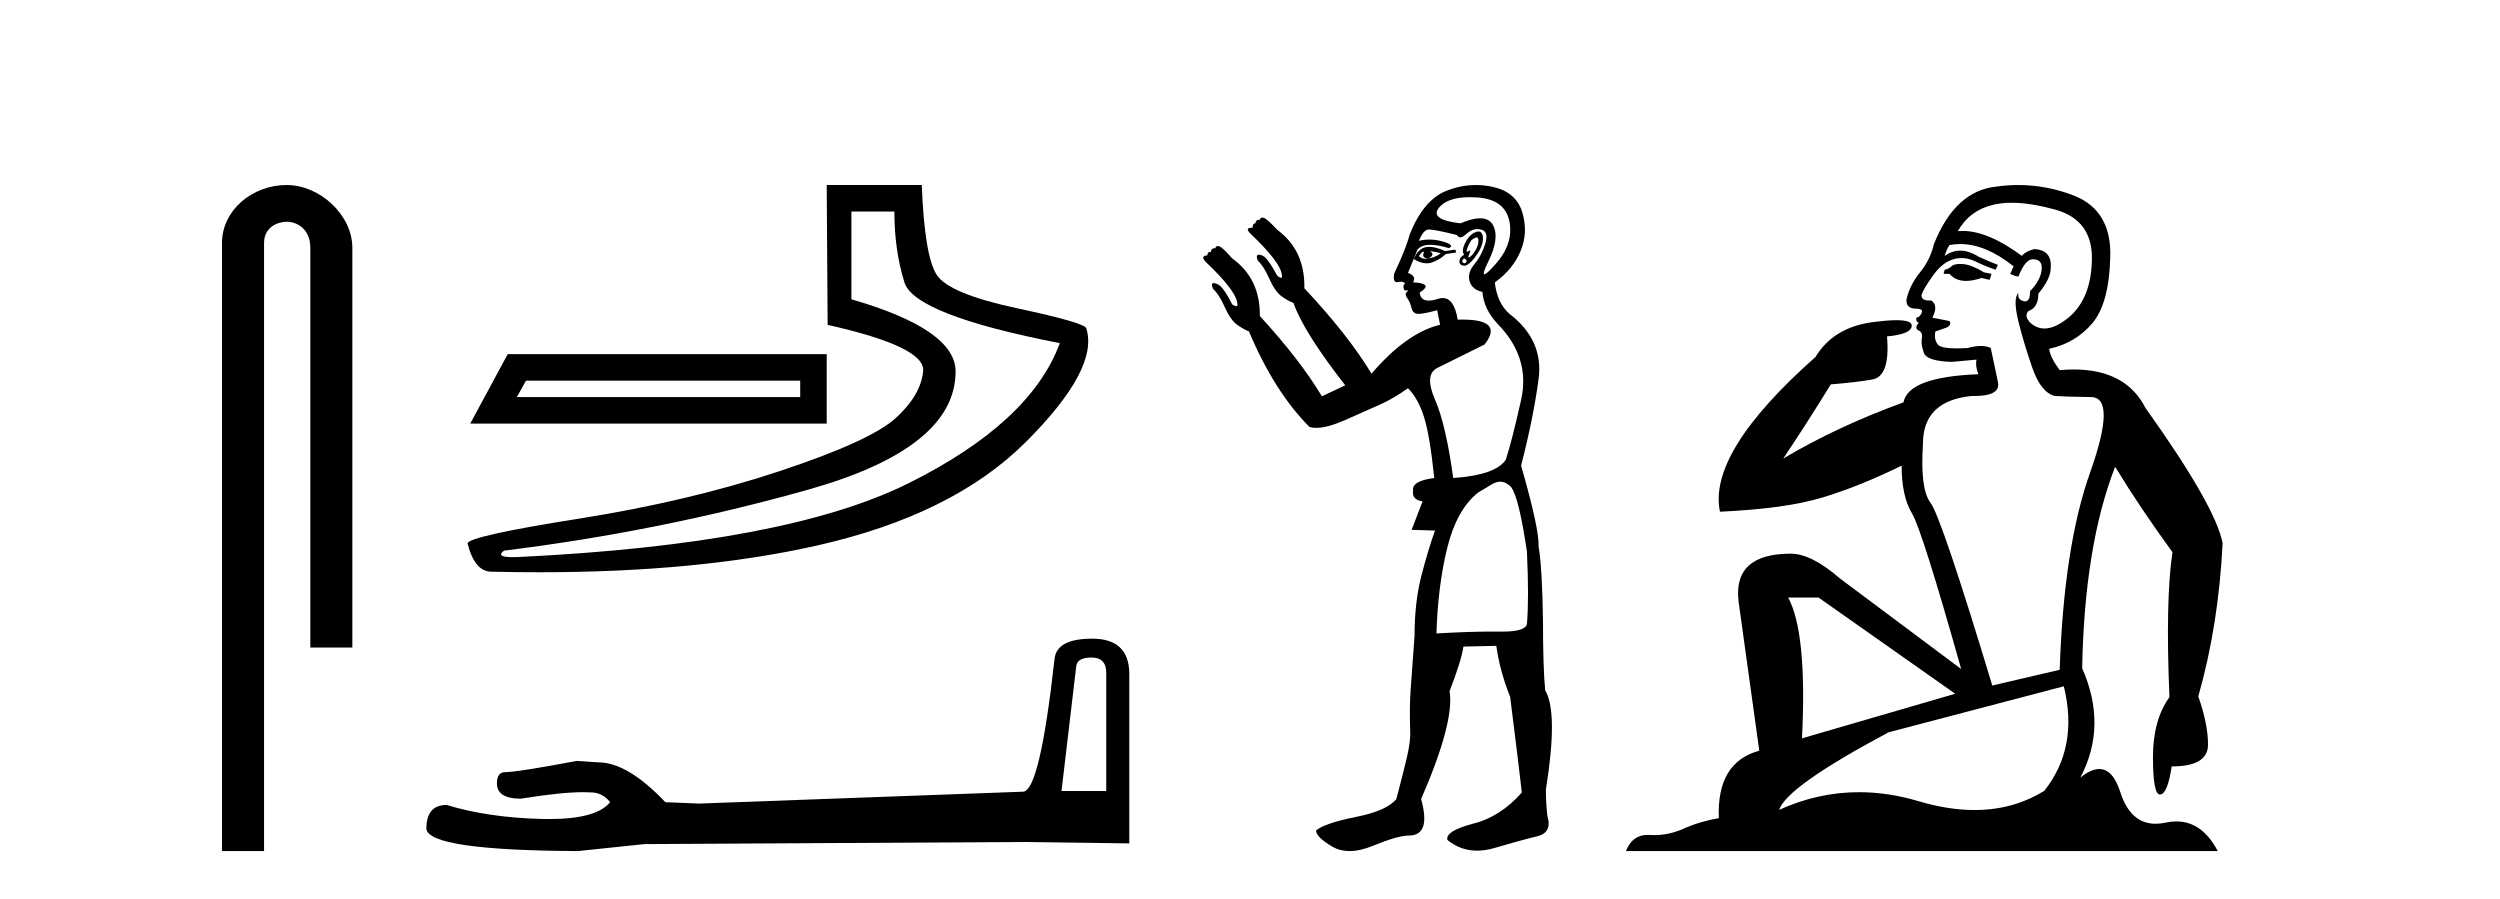
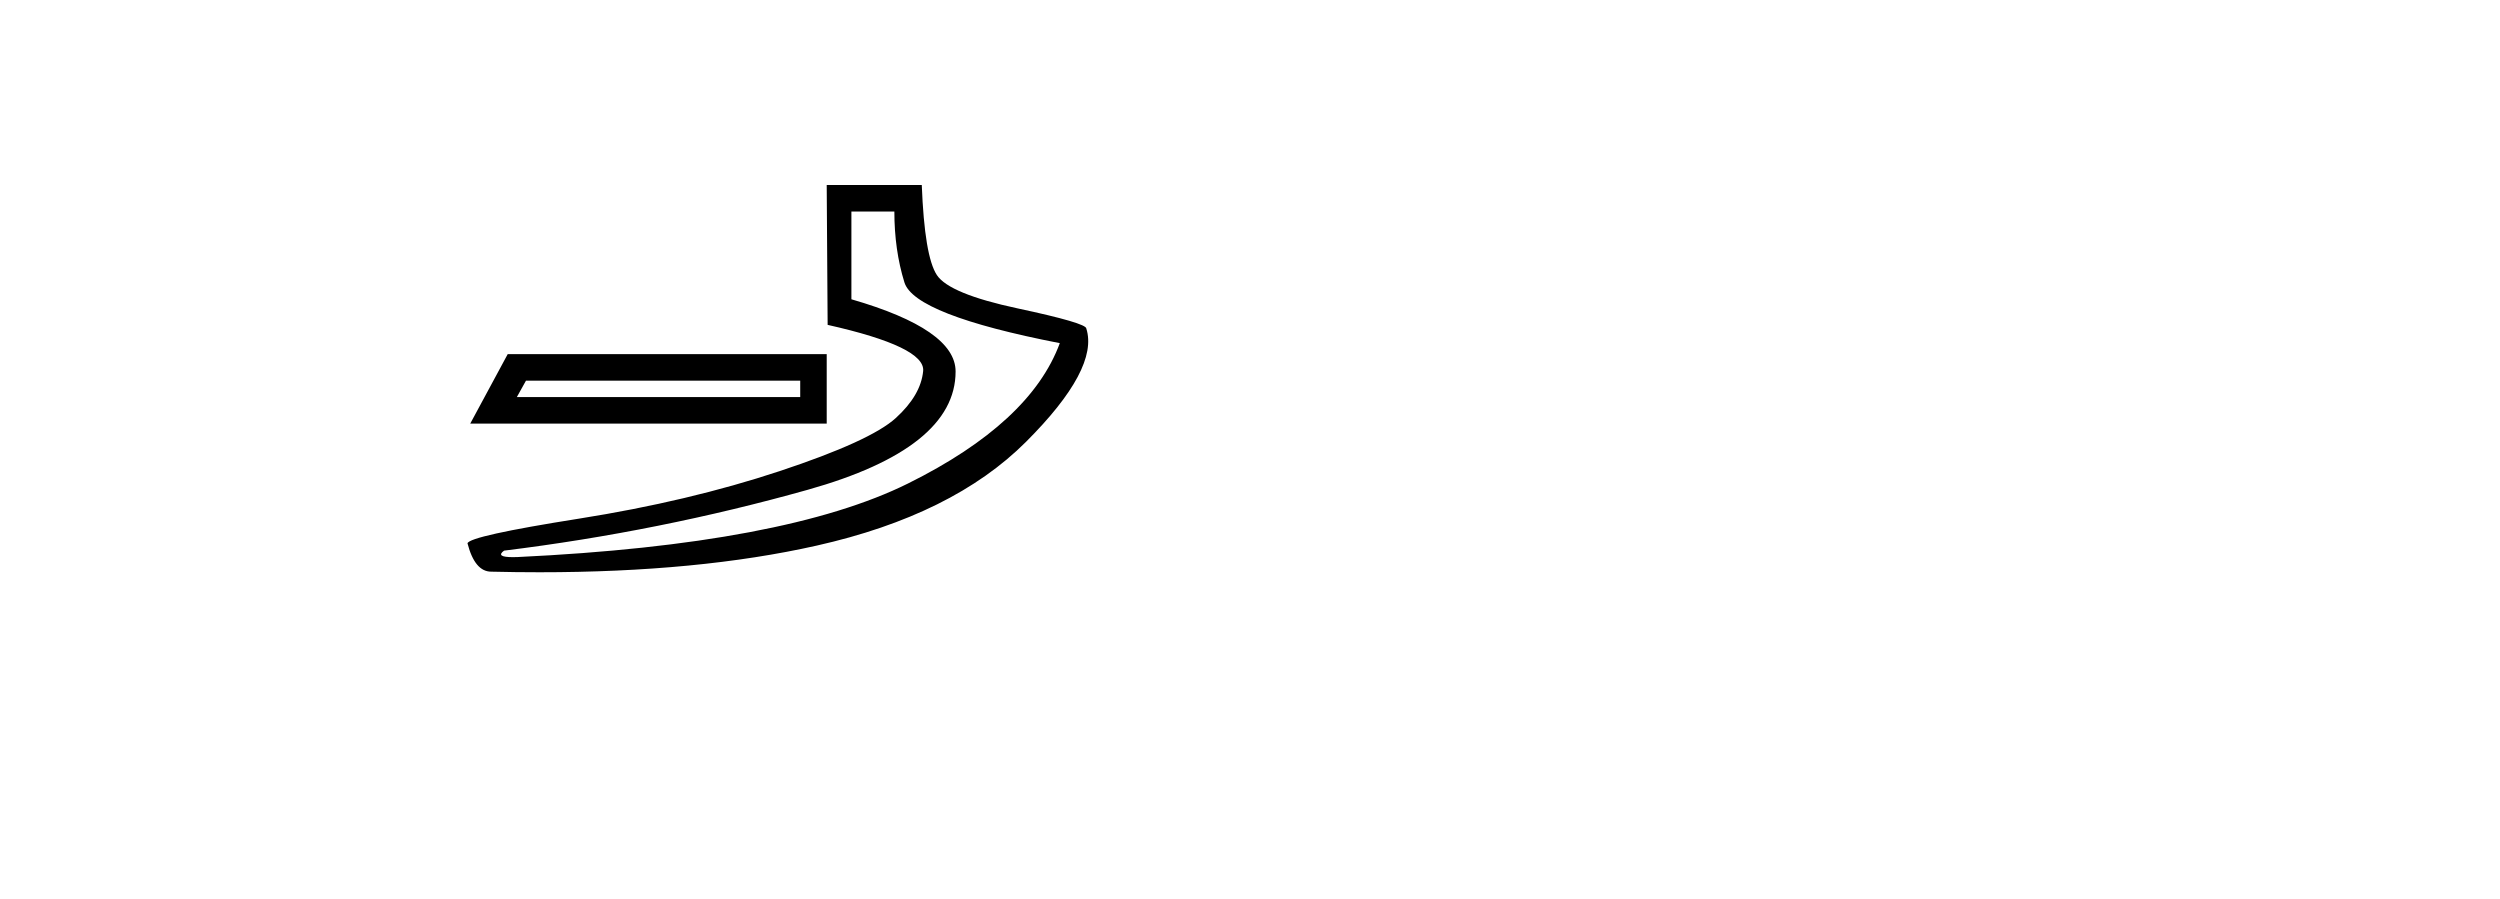
<svg xmlns="http://www.w3.org/2000/svg" width="114.0" height="41.0">
-   <path d="M 13.069 8.437 C 11.5 8.437 10.124 9.591 10.124 11.072 L 10.124 38.809 L 12.041 38.809 L 12.041 11.072 C 12.041 10.346 12.68 10.111 13.081 10.111 C 13.502 10.111 14.151 10.406 14.151 11.296 L 14.151 29.526 L 16.067 29.526 L 16.067 11.296 C 16.067 9.813 14.598 8.437 13.069 8.437 Z" style="fill:#000000;stroke:none" />
  <path d="M 36.49 17.357 L 36.49 18.107 L 23.568 18.107 L 23.985 17.357 ZM 23.152 16.148 L 21.443 19.316 L 37.698 19.316 L 37.698 16.148 ZM 40.783 9.646 Q 40.783 11.396 41.241 12.876 Q 41.7 14.356 48.327 15.648 Q 46.993 19.274 41.408 22.046 Q 35.823 24.817 23.61 25.401 Q 23.49 25.406 23.388 25.406 Q 22.577 25.406 22.985 25.109 Q 30.071 24.234 36.823 22.337 Q 43.575 20.441 43.575 16.94 Q 43.575 15.022 38.824 13.647 L 38.824 9.646 ZM 37.698 8.437 L 37.74 14.814 Q 42.2 15.814 42.096 16.919 Q 41.991 18.023 40.845 19.065 Q 39.699 20.108 35.552 21.483 Q 31.404 22.858 26.403 23.65 Q 21.401 24.442 21.318 24.776 Q 21.651 26.068 22.401 26.068 Q 23.522 26.095 24.602 26.095 Q 31.836 26.095 37.24 24.88 Q 43.45 23.484 46.785 20.149 Q 50.119 16.815 49.536 14.981 Q 49.536 14.731 46.41 14.064 Q 43.284 13.397 42.721 12.542 Q 42.158 11.688 42.033 8.437 Z" style="fill:#000000;stroke:none" />
-   <path d="M 49.775 29.983 Q 50.445 29.983 50.445 30.684 L 50.445 36.069 L 48.405 36.069 L 49.074 30.398 Q 49.106 29.983 49.775 29.983 ZM 49.807 29.123 Q 48.182 29.123 48.087 30.047 Q 47.418 36.069 46.653 36.101 L 31.869 36.643 L 30.339 36.579 Q 28.619 34.763 27.28 34.763 Q 26.802 34.731 26.293 34.699 Q 23.584 35.209 23.043 35.209 Q 22.66 35.209 22.66 35.719 Q 22.66 36.42 23.744 36.42 Q 25.604 36.123 26.597 36.123 Q 26.778 36.123 26.93 36.133 Q 27.471 36.133 27.822 36.579 Q 27.201 37.348 25.041 37.348 Q 24.875 37.348 24.699 37.344 Q 22.246 37.28 20.366 36.706 Q 19.442 36.706 19.442 37.79 Q 19.538 38.777 26.356 38.809 L 29.383 38.491 L 46.653 38.395 L 51.496 38.459 L 51.496 30.684 Q 51.464 29.123 49.807 29.123 Z" style="fill:#000000;stroke:none" />
-   <path d="M 67.334 10.829 Q 67.407 10.829 67.415 10.933 Q 67.432 11.149 67.299 11.382 Q 67.166 11.615 67.033 11.715 Q 66.993 11.745 66.974 11.745 Q 66.93 11.745 66.999 11.582 Q 67.069 11.419 67.025 11.419 Q 67.006 11.419 66.966 11.449 Q 66.922 11.482 66.9 11.482 Q 66.855 11.482 66.9 11.349 Q 66.966 11.149 67.099 10.95 Q 67.255 10.829 67.334 10.829 ZM 65.203 11.449 Q 65.469 11.482 65.702 11.548 Q 65.436 11.748 65.136 11.781 Q 65.06 11.8 64.992 11.8 Q 64.822 11.8 64.703 11.682 Q 64.82 11.478 64.911 11.478 Q 64.924 11.478 64.936 11.482 Q 64.803 11.781 65.136 11.781 Q 65.469 11.615 65.203 11.449 ZM 66.767 11.781 Q 66.933 11.881 66.85 11.964 Q 66.808 12.006 66.771 12.006 Q 66.733 12.006 66.7 11.964 Q 66.633 11.881 66.767 11.781 ZM 65.171 11.255 Q 65.06 11.255 64.97 11.282 Q 64.637 11.382 64.471 11.815 Q 64.785 12.008 65.056 12.008 Q 65.157 12.008 65.253 11.981 Q 65.602 11.881 65.935 11.582 L 66.401 11.515 L 66.367 11.382 L 65.901 11.449 Q 65.466 11.255 65.171 11.255 ZM 67.417 10.554 Q 67.333 10.554 67.216 10.617 Q 66.966 10.75 66.8 11.099 Q 66.633 11.449 66.767 11.615 Q 66.567 11.715 66.55 11.898 Q 66.534 12.081 66.733 12.114 Q 66.749 12.117 66.766 12.117 Q 66.957 12.117 67.232 11.765 Q 67.532 11.382 67.598 11.083 Q 67.665 10.783 67.565 10.633 Q 67.512 10.554 67.417 10.554 ZM 67.026 8.992 Q 67.18 8.992 67.349 9.003 Q 68.63 9.086 68.83 10.101 Q 69.029 11.116 68.181 12.064 Q 67.784 12.507 67.689 12.507 Q 67.581 12.507 67.865 11.931 Q 68.397 10.85 68.081 10.267 Q 67.911 9.954 67.494 9.954 Q 67.138 9.954 66.6 10.184 Q 65.169 10.018 65.619 9.469 Q 66.009 8.992 67.026 8.992 ZM 67.369 10.448 Q 67.449 10.448 67.532 10.467 Q 67.898 10.55 67.732 11.099 Q 67.565 11.648 67.232 12.048 Q 66.9 12.447 67.016 12.83 Q 67.133 13.212 67.598 13.312 Q 67.665 14.111 68.297 14.776 Q 69.795 16.307 69.362 18.237 Q 68.929 20.167 68.663 20.965 Q 68.197 21.664 66.267 21.797 Q 65.935 19.368 65.436 18.22 Q 64.936 17.072 65.552 16.773 Q 66.168 16.473 67.698 15.708 Q 68.581 14.573 66.686 14.573 Q 66.583 14.573 66.472 14.576 L 66.472 14.576 Q 66.309 13.59 65.787 13.59 Q 65.685 13.59 65.569 13.628 Q 65.324 13.708 65.151 13.708 Q 64.782 13.708 64.737 13.345 Q 65.136 13.079 64.953 12.979 Q 64.77 12.879 64.437 12.879 Q 64.604 12.58 64.204 12.447 L 64.637 11.382 Q 64.818 11.164 65.228 11.164 Q 65.569 11.164 66.068 11.316 Q 66.367 11.182 65.802 11.016 Q 65.487 10.924 65.183 10.924 Q 64.94 10.924 64.703 10.983 Q 64.903 10.484 65.136 10.467 Q 65.15 10.466 65.166 10.466 Q 65.432 10.466 66.434 10.717 Q 66.494 10.822 66.588 10.822 Q 66.702 10.822 66.866 10.667 Q 67.098 10.448 67.369 10.448 ZM 68.397 21.964 Q 68.663 21.964 68.896 22.196 Q 69.262 22.662 69.628 25.158 Q 69.728 27.288 69.628 28.452 Q 69.565 28.802 68.496 28.802 Q 68.448 28.802 68.397 28.802 Q 68.231 28.799 68.053 28.799 Q 66.985 28.799 65.502 28.885 Q 65.569 26.689 66.001 24.958 Q 66.434 23.228 67.399 22.463 Q 67.465 22.429 67.898 22.163 Q 68.197 21.964 68.397 21.964 ZM 67.302 8.437 Q 66.623 8.437 65.951 8.703 Q 64.903 9.119 64.271 10.717 Q 64.138 11.282 63.572 12.48 Q 63.512 12.868 63.694 12.868 Q 63.714 12.868 63.739 12.863 Q 63.816 12.846 63.879 12.846 Q 64.005 12.846 64.071 12.913 Q 63.971 13.013 64.005 13.146 Q 64.031 13.252 64.101 13.252 Q 64.118 13.252 64.138 13.245 Q 64.171 13.237 64.189 13.237 Q 64.242 13.237 64.154 13.312 Q 64.038 13.412 64.171 13.595 Q 64.304 13.778 64.371 14.061 Q 64.43 14.314 64.69 14.314 Q 64.72 14.314 64.753 14.31 Q 65.07 14.277 65.535 14.144 L 65.668 14.809 Q 64.138 15.175 62.541 17.039 Q 61.476 15.275 59.479 13.146 Q 59.513 11.415 58.248 10.484 Q 57.782 9.985 57.633 9.935 Q 57.592 9.921 57.56 9.921 Q 57.474 9.921 57.45 10.018 Q 57.25 10.018 57.25 10.184 Q 57.117 10.184 57.117 10.384 Q 56.917 10.384 56.9 10.45 Q 56.884 10.517 57.017 10.65 Q 58.381 11.948 58.448 12.513 Q 58.486 12.666 58.415 12.666 Q 58.362 12.666 58.248 12.58 Q 57.782 11.715 57.549 11.648 Q 57.461 11.613 57.405 11.613 Q 57.252 11.613 57.35 11.881 Q 57.616 12.114 57.882 12.713 Q 58.148 13.312 58.464 13.528 Q 58.781 13.745 58.98 13.811 Q 59.446 15.142 61.343 17.571 L 60.278 18.07 Q 59.28 16.407 57.45 14.411 L 57.45 14.411 Q 57.471 12.704 56.185 11.781 Q 55.753 11.282 55.603 11.232 Q 55.562 11.219 55.53 11.219 Q 55.444 11.219 55.42 11.316 Q 55.22 11.316 55.22 11.482 Q 55.054 11.482 55.054 11.648 Q 54.887 11.648 54.871 11.731 Q 54.854 11.815 54.987 11.948 Q 56.351 13.245 56.418 13.811 Q 56.456 13.963 56.375 13.963 Q 56.313 13.963 56.185 13.878 Q 55.753 13.013 55.486 12.946 Q 55.398 12.911 55.344 12.911 Q 55.198 12.911 55.32 13.179 Q 55.586 13.412 55.852 14.011 Q 56.119 14.61 56.435 14.826 Q 56.751 15.042 56.95 15.109 Q 58.115 17.871 59.712 19.468 Q 59.849 19.511 60.022 19.511 Q 60.526 19.511 61.343 19.152 Q 62.441 18.669 62.99 18.42 Q 63.539 18.17 64.204 17.704 Q 64.67 18.17 64.936 19.019 Q 65.203 19.867 65.402 21.797 Q 64.371 21.93 64.437 22.363 Q 64.371 22.795 64.87 22.862 L 64.371 24.16 L 65.436 24.193 Q 65.103 25.125 64.803 26.306 Q 64.504 27.487 64.504 28.985 Q 64.371 30.748 64.321 31.513 Q 64.271 32.279 64.304 33.31 Q 64.337 33.776 64.138 34.608 Q 63.938 35.44 63.672 36.438 Q 63.239 36.971 61.825 37.253 Q 60.411 37.536 60.012 37.869 Q 60.012 38.168 60.744 38.601 Q 61.096 38.809 61.541 38.809 Q 62.021 38.809 62.607 38.568 Q 63.739 38.102 64.238 38.102 Q 65.269 38.102 64.803 36.438 Q 66.334 32.911 66.101 31.513 Q 66.633 30.149 66.733 29.484 L 68.231 29.45 Q 68.397 30.615 68.863 31.78 Q 69.262 34.941 69.395 36.139 Q 68.397 37.27 67.133 37.57 Q 65.901 37.902 66.001 38.302 Q 66.6 38.79 67.354 38.79 Q 67.732 38.79 68.147 38.668 Q 69.395 38.302 70.094 38.135 Q 70.793 37.969 70.56 37.203 Q 70.493 36.638 70.493 36.006 Q 71.059 32.478 70.46 31.48 Q 70.36 30.415 70.36 28.319 Q 70.327 25.923 70.161 24.925 Q 70.194 24.126 69.362 21.231 Q 69.928 19.035 70.161 17.272 Q 70.394 15.508 68.83 14.31 Q 68.264 13.811 68.164 12.879 Q 68.996 12.281 69.345 11.432 Q 69.695 10.583 69.412 9.668 Q 69.129 8.753 68.064 8.52 Q 67.682 8.437 67.302 8.437 Z" style="fill:#000000;stroke:none" />
-   <path d="M 89.376 12.036 Q 89.122 12.036 89.003 12.129 Q 88.866 12.266 88.678 12.3 L 88.627 12.488 L 88.9 12.488 Q 89.17 12.81 89.649 12.81 Q 89.957 12.81 90.352 12.676 L 90.728 12.761 L 90.813 12.488 L 90.472 12.419 Q 89.908 12.078 89.532 12.044 Q 89.449 12.036 89.376 12.036 ZM 91.735 9.246 Q 92.574 9.246 93.683 9.55 Q 95.425 10.011 95.391 11.839 Q 95.357 13.649 94.298 14.503 Q 93.704 14.98 93.227 14.98 Q 92.867 14.98 92.573 14.708 Q 92.282 14.401 92.504 14.179 Q 92.949 14.025 92.949 13.393 Q 93.512 12.71 93.512 12.232 Q 93.581 11.395 92.761 11.36 Q 92.385 11.446 92.197 11.668 Q 90.654 10.53 89.495 10.53 Q 89.384 10.53 89.276 10.541 L 89.276 10.541 Q 89.806 9.601 90.865 9.345 Q 91.256 9.246 91.735 9.246 ZM 89.382 11.128 Q 90.549 11.128 91.821 12.146 L 91.667 12.488 Q 91.907 12.607 92.043 12.607 Q 92.351 11.822 92.692 11.822 Q 93.136 11.822 93.102 12.266 Q 93.068 12.761 92.573 13.274 Q 92.573 13.743 92.345 13.743 Q 92.316 13.743 92.282 13.735 Q 91.975 13.649 92.043 13.359 L 92.043 13.359 Q 91.787 13.581 92.026 14.606 Q 92.282 15.648 92.675 16.775 Q 93.068 17.902 93.7 18.056 Q 94.195 18.09 95.357 18.107 Q 96.518 18.124 95.323 21.506 Q 94.11 24.888 93.922 30.542 L 90.848 31.26 Q 88.525 23.573 88.029 22.924 Q 87.551 22.292 87.688 20.225 Q 87.688 18.278 89.908 18.056 Q 89.972 18.058 90.033 18.058 Q 91.25 18.058 91.104 17.407 Q 90.967 16.741 90.779 15.87 Q 90.591 15.776 90.327 15.776 Q 90.062 15.776 89.72 15.87 Q 89.447 15.886 89.228 15.886 Q 88.515 15.886 88.371 15.716 Q 88.183 15.494 88.251 15.118 L 88.781 14.93 Q 89.003 14.811 88.9 14.64 L 88.115 14.486 Q 88.405 13.923 88.063 13.701 Q 88.014 13.704 87.97 13.704 Q 87.619 13.704 87.619 13.461 Q 87.688 13.205 88.115 12.607 Q 88.525 12.01 89.02 11.839 Q 89.233 11.768 89.447 11.768 Q 89.746 11.768 90.045 11.907 Q 90.54 12.146 91.001 12.3 L 91.104 12.078 Q 90.694 11.924 90.216 11.702 Q 89.783 11.429 89.387 11.429 Q 89.017 11.429 88.678 11.668 Q 88.781 11.326 88.9 11.173 Q 89.139 11.128 89.382 11.128 ZM 82.922 27.246 L 89.157 31.635 L 82.171 33.668 Q 82.41 28.851 81.539 27.246 ZM 94.11 31.294 Q 94.793 34.078 93.222 36.059 Q 91.804 36.937 90.039 36.937 Q 88.848 36.937 87.5 36.538 Q 86.11 36.124 84.771 36.124 Q 82.9 36.124 81.129 36.93 Q 81.47 35.871 86.116 33.395 L 94.11 31.294 ZM 92.035 8.437 Q 91.538 8.437 91.036 8.508 Q 89.157 8.696 88.183 11.138 Q 88.029 11.822 87.568 12.402 Q 87.09 12.983 86.936 13.649 Q 86.902 14.076 87.38 14.076 Q 87.841 14.076 87.5 14.452 Q 87.363 14.452 87.38 14.572 Q 87.397 14.708 87.5 14.708 Q 87.278 14.965 87.483 15.067 Q 87.688 15.152 87.636 15.426 Q 87.585 15.682 87.722 16.075 Q 87.841 16.468 89.003 16.502 L 90.13 16.399 L 90.13 16.399 Q 90.062 16.69 90.216 17.065 Q 87.022 17.185 86.799 18.347 Q 83.793 19.44 81.317 20.909 Q 82.358 19.354 83.486 17.527 Q 84.579 17.441 85.382 17.305 Q 86.202 17.151 86.048 15.34 Q 87.175 15.238 87.175 14.845 Q 87.175 14.601 86.482 14.601 Q 86.06 14.601 85.382 14.691 Q 83.605 14.93 82.785 16.28 Q 77.866 20.635 78.43 23.334 Q 81.419 23.197 83.11 22.685 Q 84.801 22.173 86.714 21.233 Q 86.714 22.634 87.192 23.42 Q 87.654 24.205 89.43 30.508 L 83.896 26.374 Q 82.598 25.247 81.658 25.247 Q 78.994 25.247 79.284 27.468 L 80.223 34.232 Q 78.276 34.761 78.379 37.306 Q 77.49 37.46 76.739 37.802 Q 76.09 38.082 75.428 38.082 Q 75.323 38.082 75.219 38.075 Q 75.172 38.072 75.126 38.072 Q 74.431 38.072 74.143 38.809 L 101.13 38.809 Q 100.419 37.457 99.244 37.457 Q 99.009 37.457 98.756 37.511 Q 98.513 37.563 98.295 37.563 Q 97.149 37.563 96.689 36.128 Q 96.35 35.067 95.727 35.067 Q 95.347 35.067 94.862 35.461 Q 96.108 33.104 94.947 30.474 Q 95.049 24.888 96.45 21.284 Q 97.56 23.112 99.063 25.179 Q 98.739 27.399 98.927 31.789 Q 98.175 32.831 98.175 34.522 Q 98.175 36.23 98.493 36.23 Q 98.497 36.23 98.5 36.23 Q 98.841 36.213 99.029 34.949 Q 100.686 34.949 100.686 33.958 Q 100.686 33.019 100.242 31.755 Q 101.164 28.527 101.352 24.769 Q 101.028 23.078 97.834 18.603 Q 96.941 16.848 94.562 16.848 Q 94.255 16.848 93.922 16.878 Q 93.478 16.28 93.444 15.904 Q 94.64 15.648 95.408 14.742 Q 96.177 13.837 96.228 11.719 Q 96.296 9.601 94.571 8.918 Q 93.325 8.437 92.035 8.437 Z" style="fill:#000000;stroke:none" />
</svg>